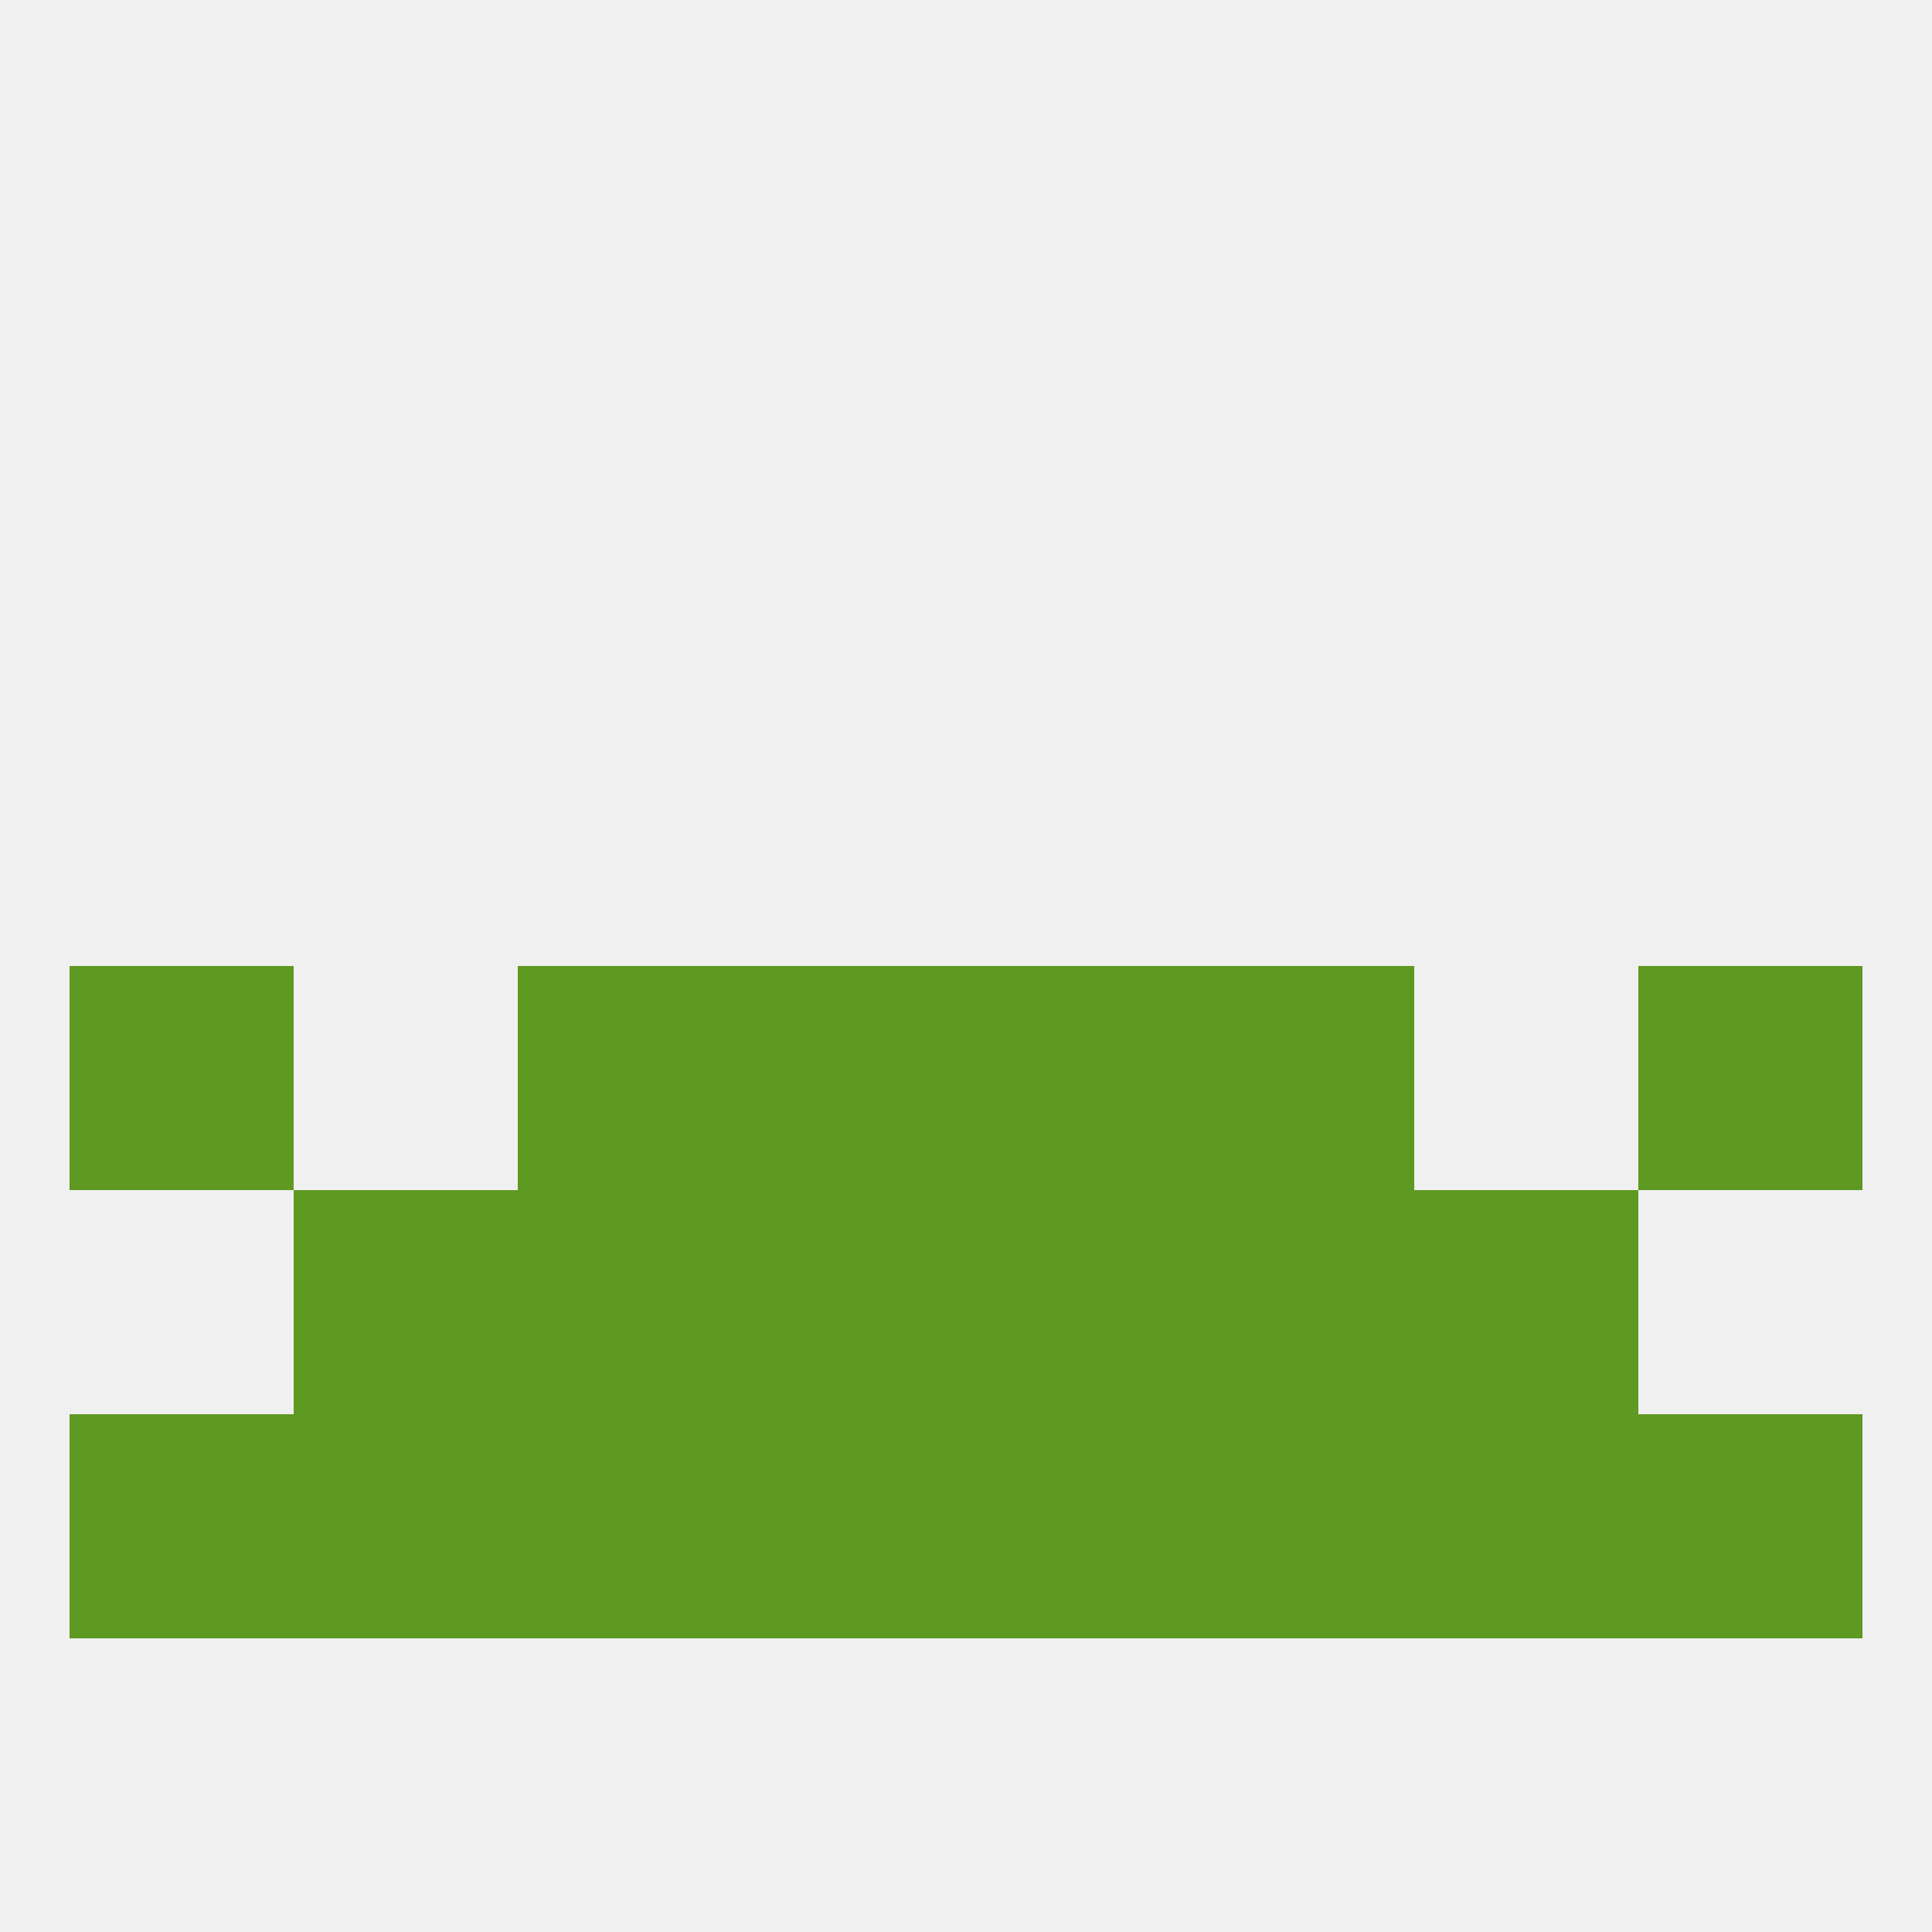
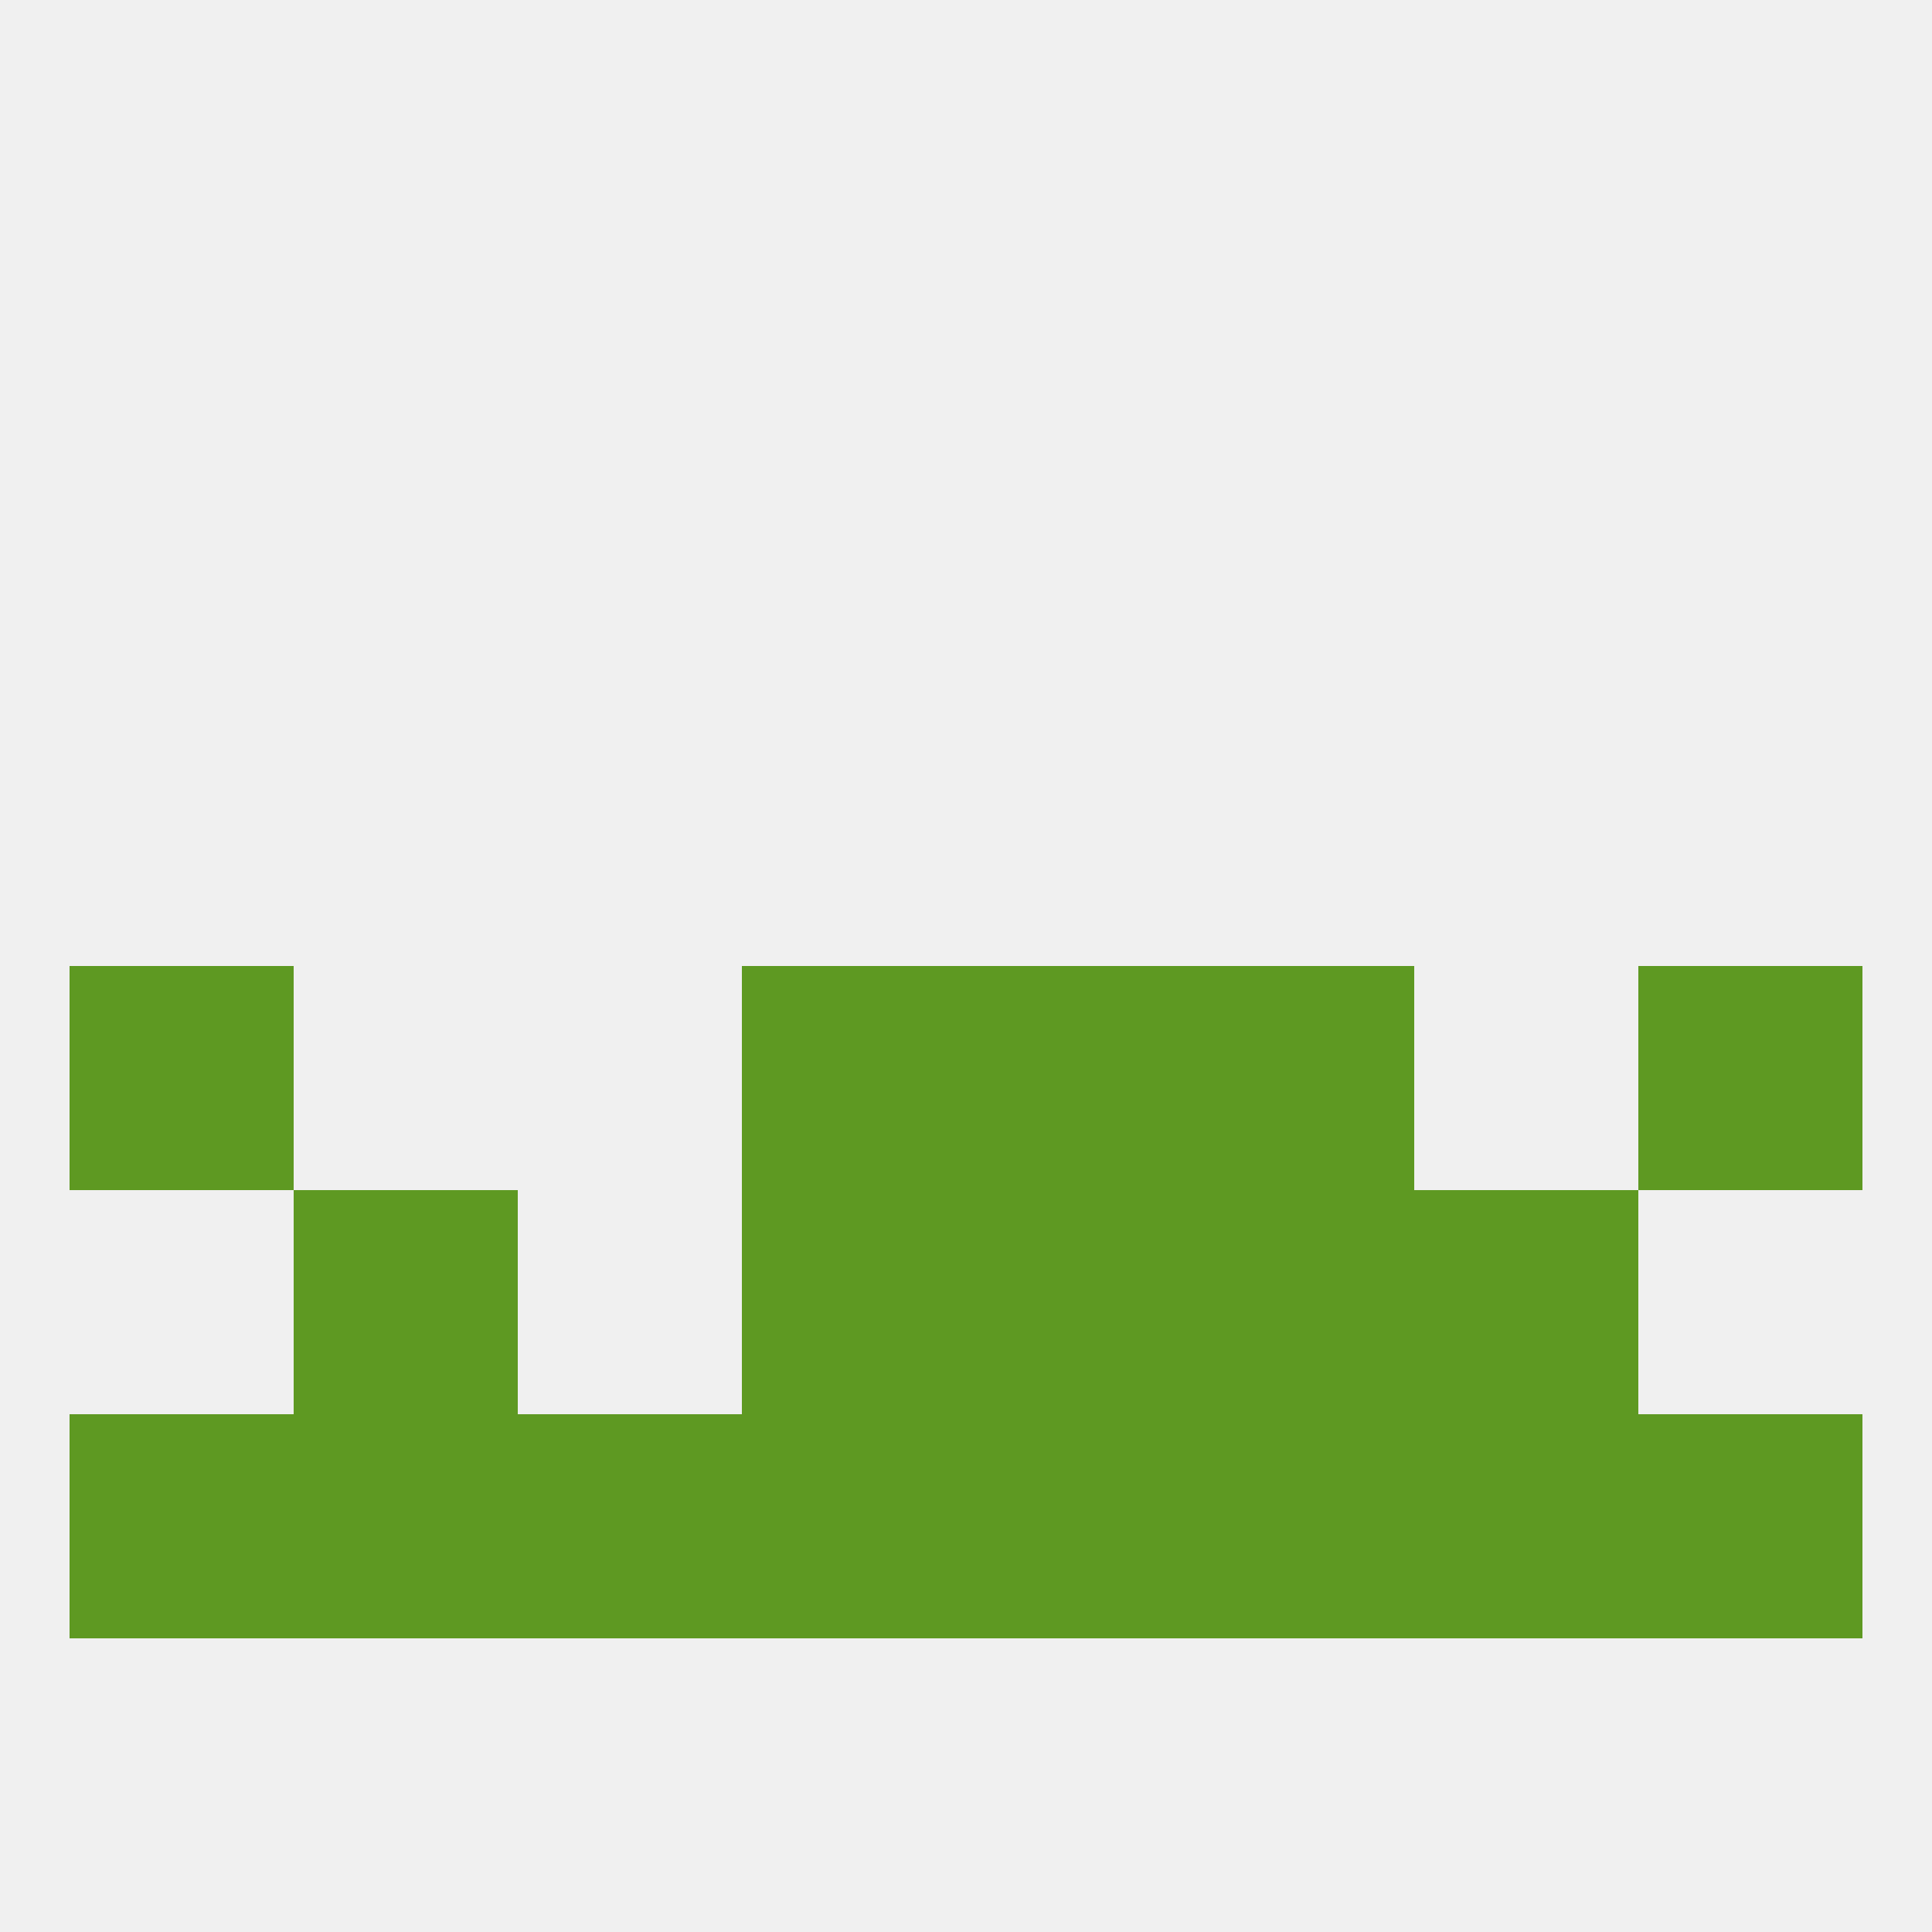
<svg xmlns="http://www.w3.org/2000/svg" version="1.1" baseprofile="full" width="250" height="250" viewBox="0 0 250 250">
  <rect width="100%" height="100%" fill="rgba(240,240,240,255)" />
  <rect x="154" y="125" width="29" height="29" fill="rgba(94,153,34,255)" />
  <rect x="96" y="125" width="29" height="29" fill="rgba(94,153,34,255)" />
  <rect x="125" y="125" width="29" height="29" fill="rgba(94,153,34,255)" />
  <rect x="9" y="125" width="29" height="29" fill="rgba(94,153,34,255)" />
  <rect x="212" y="125" width="29" height="29" fill="rgba(94,153,34,255)" />
-   <rect x="67" y="125" width="29" height="29" fill="rgba(94,153,34,255)" />
  <rect x="38" y="154" width="29" height="29" fill="rgba(94,153,34,255)" />
  <rect x="183" y="154" width="29" height="29" fill="rgba(94,153,34,255)" />
-   <rect x="67" y="154" width="29" height="29" fill="rgba(94,153,34,255)" />
  <rect x="154" y="154" width="29" height="29" fill="rgba(94,153,34,255)" />
  <rect x="96" y="154" width="29" height="29" fill="rgba(94,153,34,255)" />
  <rect x="125" y="154" width="29" height="29" fill="rgba(94,153,34,255)" />
  <rect x="38" y="183" width="29" height="29" fill="rgba(94,153,34,255)" />
  <rect x="183" y="183" width="29" height="29" fill="rgba(94,153,34,255)" />
  <rect x="9" y="183" width="29" height="29" fill="rgba(94,153,34,255)" />
  <rect x="212" y="183" width="29" height="29" fill="rgba(94,153,34,255)" />
  <rect x="96" y="183" width="29" height="29" fill="rgba(94,153,34,255)" />
  <rect x="67" y="183" width="29" height="29" fill="rgba(94,153,34,255)" />
  <rect x="125" y="183" width="29" height="29" fill="rgba(94,153,34,255)" />
  <rect x="154" y="183" width="29" height="29" fill="rgba(94,153,34,255)" />
</svg>